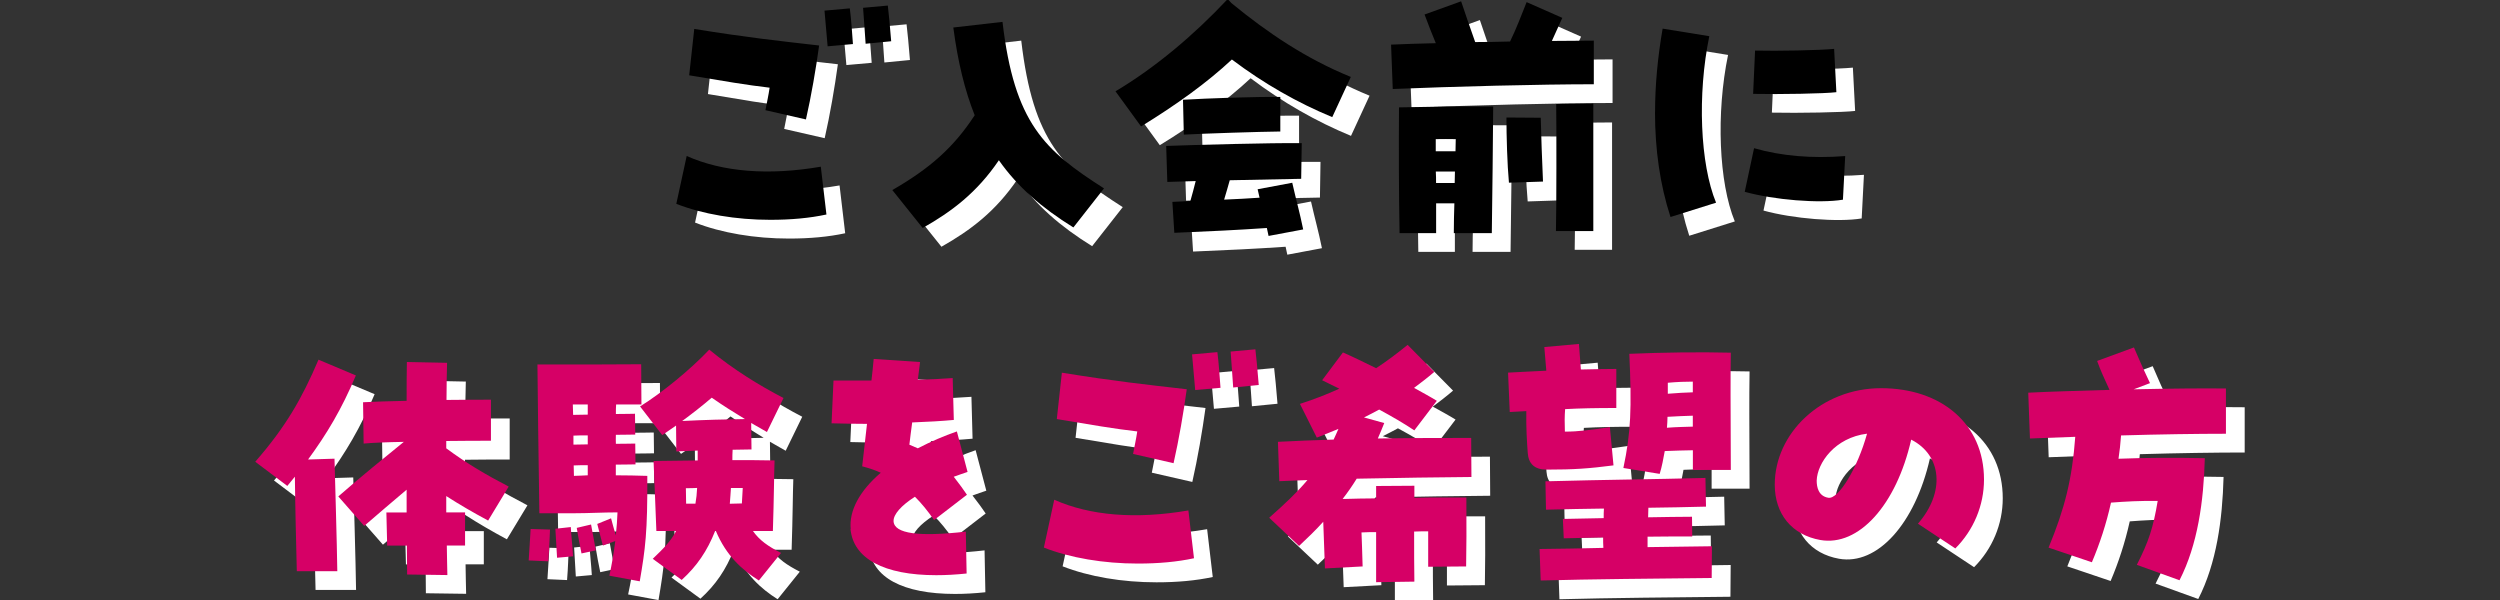
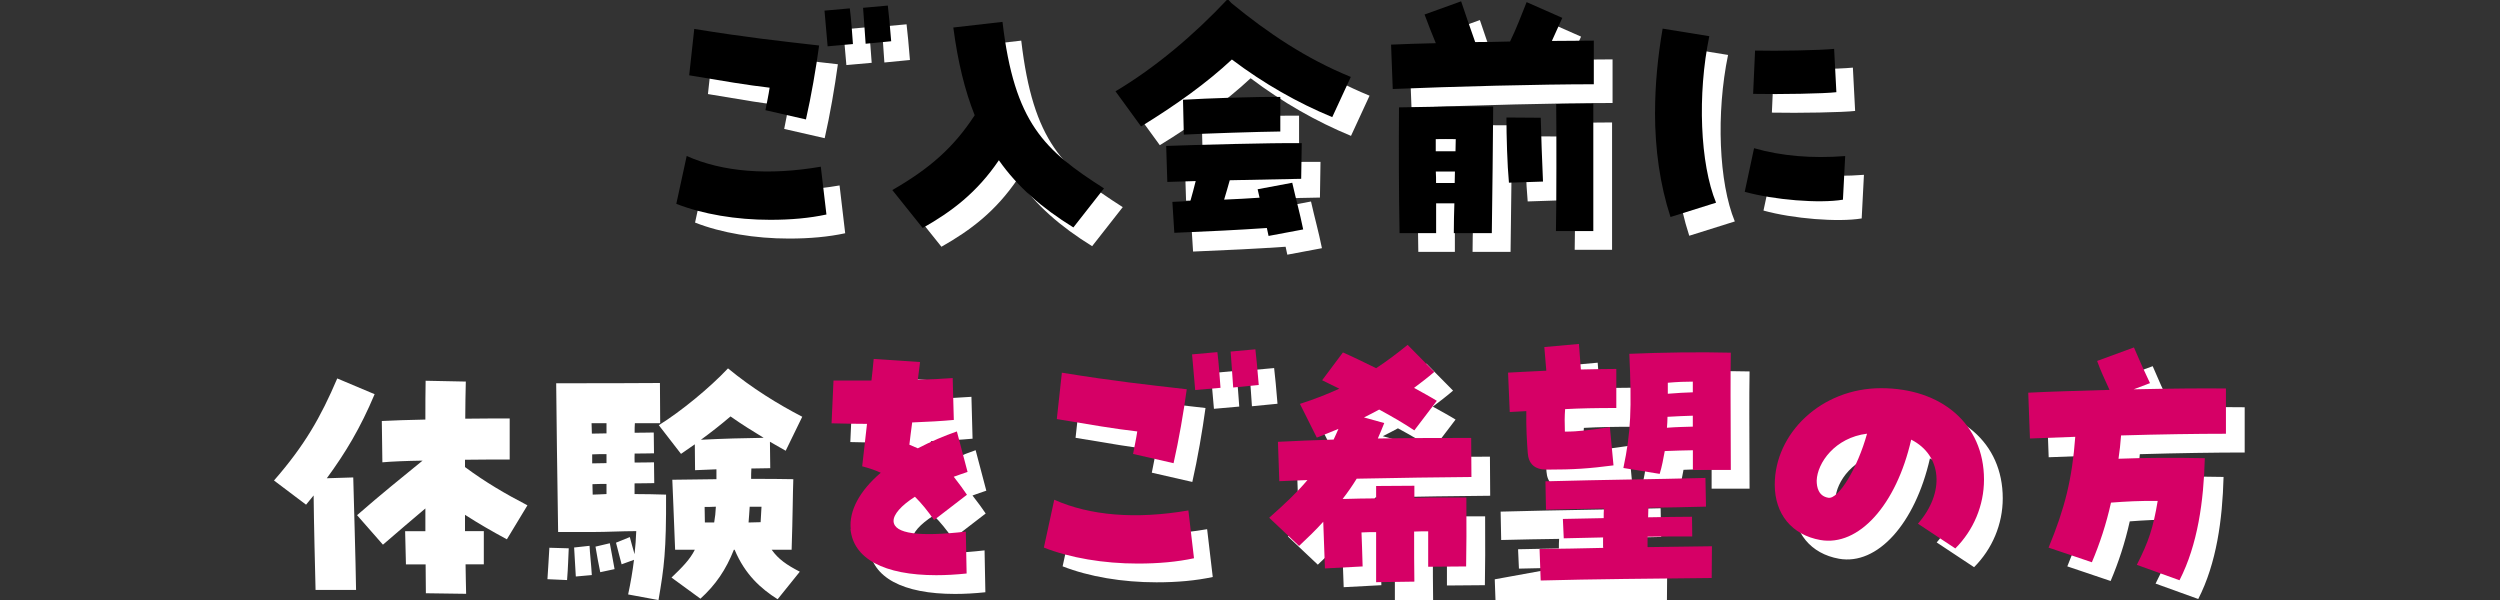
<svg xmlns="http://www.w3.org/2000/svg" id="_レイヤー_1" data-name="レイヤー 1" viewBox="0 0 400 96">
  <rect x="0" y="0" width="400" height="96" fill="#333333" stroke="none" />
  <defs>
    <style>
      .cls-1 {
        fill: #fff;
      }

      .cls-2 {
        fill: #d60066;
      }
    </style>
  </defs>
  <g>
    <path class="cls-1" d="M111.21,35.61l1.66-7.65c5.76,2.56,13.09,3.15,21.46,1.71l.9,7.65c-2.7.58-5.67.85-9,.85-5.44,0-10.8-.9-15.03-2.56ZM125.47,20.63c.23-1.21.5-2.43.67-3.6-3.51-.4-7.51-1.08-12.87-1.98l.81-7.42c8.68,1.4,13.36,1.89,19.98,2.65-.5,3.65-1.26,8.1-2.11,11.83l-6.48-1.48ZM134.92,4.7l4.05-.36c.23,1.71.4,4.41.5,5.71l-4.05.36c-.09-1.08-.27-3.19-.5-5.71ZM141.09,4.25l3.96-.36c.14,1.12.36,3.46.54,5.71l-4.09.4c-.09-1.67-.31-4.14-.41-5.76Z" />
    <path class="cls-1" d="M145.77,33.41c5.94-3.42,9.81-6.79,13.18-11.97-1.58-3.96-2.7-8.55-3.42-14.04l7.87-.9c1.89,16.2,6.71,20.56,16.24,26.64l-4.9,6.25c-5.08-3.15-8.95-6.52-11.92-10.75-3.51,5.17-7.51,8.19-12.19,10.84l-4.86-6.07Z" />
    <path class="cls-1" d="M181.48,17.61c6.34-3.78,12.51-8.96,17.95-14.76l.58.63c5.85,4.81,11.97,8.91,19.12,11.83l-2.97,6.43c-5.54-2.29-10.93-5.35-16.06-9.22-4,3.73-8.82,7.2-14.53,10.71l-4.09-5.62ZM205.69,39.48c-4.68.32-9.23.54-14.8.77l-.31-4.95,2.88-.14c.31-1.08.58-2.11.85-3.19l-4.54.14-.18-5.76c5-.18,16.52-.5,21.69-.45l-.09,5.71-11.43.23c-.27.99-.58,2.02-.9,3.1,1.98-.09,3.92-.18,5.67-.31-.09-.41-.18-.85-.31-1.35l5.54-1.04c.67,2.97,1.17,4.63,1.75,7.47l-5.54,1.04-.27-1.26ZM192.28,18.96c3.91-.23,11.56-.5,15.57-.45v5.53c-3.51.04-11.83.31-15.44.5l-.13-5.58Z" />
    <path class="cls-1" d="M225.58,10.14c2.11-.09,4.54-.18,7.15-.23-.63-1.53-1.17-2.88-1.8-4.59l5.85-2.11c.67,2.07,1.35,3.91,2.25,6.52,1.84,0,3.74-.04,5.58-.09.99-2.02,1.84-4.27,2.65-6.3l5.71,2.52-1.67,3.69c2.43,0,4.68-.05,6.71-.05v6.98c-8.5,0-22.54.36-32.17.76l-.27-7.11ZM226.84,20.18c6.75-.13,8.64-.18,15.07-.13-.04,4.68-.13,15.07-.22,20.25h-6.08c0-1.62.04-3.24.09-4.77h-2.92v4.77h-5.85c-.13-6.79-.13-14.31-.09-20.11ZM235.88,27.2c0-.68.04-1.31.04-1.94-1.08-.04-2.03,0-3.2,0v1.94h3.15ZM235.75,32.28c0-.63.04-1.26.04-1.84h-3.06c.04.63.04,1.21.04,1.84h2.97ZM244.03,21.8l5.49.04c.09,3.29.18,6.34.36,10.21l-5.45.18c-.27-2.88-.4-7.47-.4-10.44ZM251.99,19.64l5.94-.05v20.38h-5.98c.09-2.97.09-17.5.04-20.34Z" />
    <path class="cls-1" d="M267.81,20.94c0-4.27.41-8.73,1.21-13.36l7.47,1.21c-1.93,9.31-1.48,20.43,1.08,26.64l-7.29,2.29c-1.67-5.13-2.48-10.75-2.48-16.78ZM282.16,33.68l1.49-6.97c4.36,1.26,9.27,1.67,14.58,1.26l-.36,6.98c-3.78.63-11.03.04-15.71-1.26ZM283.82,11.09c3.42.09,10.39-.04,12.64-.27l.36,6.93c-1.84.23-9.04.36-13.32.27l.31-6.93Z" />
    <path class="cls-1" d="M50.18,79.27l-1.21,1.48-5.13-3.87c4.9-5.62,7.47-10.12,10.12-16.33l5.98,2.52c-2.29,5.44-4.68,9.4-7.65,13.45l4.23-.13c.04,1.75.4,13.86.45,18h-6.48c-.09-3.55-.27-10.84-.31-15.12ZM68.14,94.93c0-1.31-.04-2.88-.04-4.63h-3.15l-.13-5.31h3.24v-3.64c-2.21,1.89-4.32,3.64-6.79,5.8l-4.14-4.72c3.96-3.46,7.02-5.9,10.48-8.73-2.65.04-4.99.14-6.43.27l-.09-6.61c1.75-.09,4.27-.18,6.97-.23,0-2.29,0-4.41.04-6.21l6.43.13c-.04,1.89-.09,3.87-.09,5.94,3.06-.04,5.71-.04,7.11-.04v6.57c-1.71,0-4.32,0-7.15.04v1.17c3.28,2.43,6.43,4.27,9.99,6.12l-3.29,5.44c-2.43-1.31-4.59-2.56-6.7-3.92v2.61h3.01v5.31h-2.92c.04,1.67.04,3.28.09,4.72l-6.44-.09Z" />
    <path class="cls-1" d="M87.59,92.68c.09-1.84.23-3.19.31-5.04l3.1.09c-.09,1.53-.09,2.88-.27,5.08l-3.15-.14ZM100.5,95.11c.4-1.85.72-3.73.94-5.54l-1.98.72c-.36-1.26-.54-2.16-.9-3.46l2.21-.9c.22.9.45,1.62.76,2.74.14-1.3.23-2.56.27-3.69-2.34,0-4.68.14-6.88.14h-5.62c-.14-9.63-.27-18.31-.31-23.8,6.84,0,11.97,0,16.6-.04l.04,6.43h-4.05c-.04.45-.04.95-.04,1.53,1.44,0,2.56-.04,3.06-.04l.04,3.33c-.63,0-1.75.04-3.1.04,0,.5-.04.95,0,1.44,1.44,0,2.61-.04,3.1-.04l.04,3.33c-.63,0-1.8.04-3.15.04v1.71c1.75,0,3.38.04,5.04.09.04,9.04-.31,11.61-1.21,16.87l-4.86-.9ZM91.86,87.6l2.47-.27c.04,1.12.27,3.01.36,4.68l-2.56.23c-.09-1.31-.18-3.24-.27-4.63ZM97.04,69.33v-1.62h-2.39c0,.54.05,1.12.05,1.67.67,0,1.48-.04,2.34-.04ZM97.04,74.1v-1.44c-.85,0-1.62,0-2.29.04v1.44c.67,0,1.48-.04,2.29-.04ZM97.04,79.05v-1.62c-.81,0-1.58,0-2.25.04,0,.54.04,1.12.04,1.67.77-.04,1.48-.04,2.21-.09ZM95.28,87.46l2.29-.54c.18,1.08.49,2.52.76,4.14l-2.29.49c-.27-1.26-.54-2.74-.76-4.09ZM117.51,87.96h-.09c-1.26,3.19-2.92,5.62-5.35,7.83l-4.63-3.38c1.75-1.67,2.97-2.92,3.73-4.45h-3.15c-.23-5.4-.36-9.58-.45-11.2,1.89,0,5.4-.09,7.06-.09v-1.58l-3.42.14-.04-4.14-2.21,1.53-3.55-4.59c3.6-2.25,8.1-5.94,11.07-9.09,3.82,3.15,7.96,5.71,11.88,7.74l-2.65,5.44-2.52-1.44.05,4.23c-.9,0-1.94.05-3.02.05-.04.54-.04,1.12-.04,1.66,2.38,0,4.68,0,6.75.05-.09,2.43-.09,5.85-.27,11.29h-3.19c1.04,1.48,2.39,2.43,4.5,3.51l-3.55,4.41c-2.7-1.71-5.22-3.96-6.88-7.92ZM122.19,70.05c-1.71-1.04-3.46-2.12-5.31-3.42-1.58,1.35-3.2,2.61-4.73,3.73,3.55-.18,6.97-.27,10.03-.31ZM114.27,83.59c.14-.81.23-1.62.27-2.52-.63.04-1.21.04-1.8.04,0,.72.04,1.57.04,2.48h1.48ZM121.7,83.55l.14-2.47h-1.89c-.04.85-.13,1.71-.18,2.52.63,0,1.26-.05,1.93-.05Z" />
    <path class="cls-1" d="M139.11,87.64c-.27-2.92,1.39-6.07,4.81-9-.85-.4-1.8-.72-2.97-1.03.31-2.7.54-4.86.77-6.79-1.71,0-3.56-.04-5.67-.09l.31-6.84h6.07c.14-1.21.27-2.38.36-3.46l7.42.5c-.13.9-.23,1.84-.36,2.83,1.89-.04,3.73-.14,5.58-.27l.18,6.7c-1.94.18-4.23.31-6.66.4-.18,1.26-.31,2.43-.45,3.56.54.23.95.4,1.35.58,2.16-1.12,4.18-1.98,6.25-2.7l1.71,6.48c-.72.23-1.44.5-2.21.77.94,1.21,1.57,2.07,2.11,2.88l-5.26,4.05c-.99-1.44-2.02-2.7-3.06-3.73-2.2,1.4-3.46,2.83-3.42,3.91.09,2.02,4.1,2.52,11.56,1.67l.13,6.7c-1.71.18-3.33.27-4.86.27-8.37,0-13.27-2.65-13.72-7.38Z" />
    <path class="cls-1" d="M170.02,90.61l1.66-7.65c5.76,2.56,13.09,3.15,21.46,1.71l.9,7.65c-2.7.58-5.67.85-9,.85-5.44,0-10.8-.9-15.03-2.56ZM184.29,75.63c.23-1.21.5-2.43.67-3.6-3.51-.4-7.51-1.08-12.87-1.98l.81-7.42c8.68,1.4,13.36,1.89,19.98,2.65-.5,3.65-1.26,8.1-2.11,11.83l-6.48-1.48ZM193.73,59.7l4.05-.36c.23,1.71.4,4.41.5,5.71l-4.05.36c-.09-1.08-.27-3.19-.5-5.71ZM199.9,59.25l3.96-.36c.14,1.12.36,3.46.54,5.71l-4.09.4c-.09-1.67-.31-4.14-.41-5.76Z" />
    <path class="cls-1" d="M206.07,85.84c2.48-2.2,4.46-4.05,6.12-6.03-1.67.05-3.15.14-4.5.18l-.22-6.3c2.7-.13,5.76-.27,8.91-.36.27-.54.5-1.12.77-1.71-1.17.5-2.34.94-3.46,1.4l-2.7-5.4c2.38-.76,4.41-1.57,6.3-2.43-.9-.45-1.8-.9-2.75-1.35l3.33-4.45c1.53.67,3.38,1.57,5.31,2.52,1.71-1.12,3.33-2.34,5.04-3.73l4.27,4.32c-1.04.9-2.16,1.75-3.24,2.56,1.3.72,2.56,1.4,3.64,2.07l-3.6,4.73c-1.67-1.12-3.55-2.21-5.62-3.33-.81.45-1.62.85-2.43,1.26l3.24.9c-.36.85-.67,1.71-1.03,2.47,5.26-.09,10.53-.09,14.94-.09l.04,6.25c-4.86.04-11.83.13-18.36.27-.72,1.17-1.44,2.2-2.25,3.24h.36c1.58-.04,3.24-.09,5-.09v-1.98l6.12-.04v1.93c.76,0,1.53-.04,2.25-.04h6.07c.04,5.35,0,7.56-.04,11.02l-6.07.05v-5.67c-.68,0-1.44,0-2.25.04,0,2.97,0,5.76.04,8.01l-6.12.09v-8.01c-.81,0-1.58,0-2.34.05.04,1.48.13,3.01.18,5.44l-6.03.32c-.09-2.83-.18-5.35-.27-7.47-1.17,1.3-2.47,2.56-3.87,3.87l-4.77-4.5Z" />
-     <path class="cls-1" d="M247.44,75.49c-.14-1.94-.27-4-.23-6.71l-2.65.14-.27-6.3c2.07-.09,4.09-.23,6.12-.31l-.32-3.78,5.54-.5c.13,1.67.22,2.74.31,4.09,1.94-.04,3.78-.09,5.67-.09v6.25c-3.33,0-5.8.05-8.19.18-.09,1.17-.09,2.16-.04,3.6,2.25,0,4.09-.27,7.2-.72l.58,6.12c-3.87.5-6.25.68-10.71.68-1.93,0-2.88-.95-3.01-2.65ZM249.33,90.84c3.33-.04,6.79-.09,10.21-.18-.04-.54-.04-1.12-.04-1.67l-6.3.14-.14-3.1,6.53-.13c0-.54,0-1.04.04-1.53-2.92.04-5.94.09-9.27.18l-.09-4.54c10.03-.27,16.78-.31,25.6-.54l.09,4.59c-3.28.09-6.25.14-9.22.18,0,.54-.04,1.03-.04,1.53,2.52-.04,4.95-.09,7.02-.09l.04,3.15c-2.07,0-4.54,0-7.15.04v1.67l10.3-.14-.04,5.08c-8.73.09-19.3.18-27.36.4l-.18-5.04ZM262.74,77.88c1.21-5.71,1.35-9.54.95-18.27,5.31-.22,11.16-.31,16.24-.18-.04,2.16-.04,4.5-.04,6.75,0,4.59.04,9,.04,12.01h-6.07v-3.15c-1.44.04-2.66.04-4.5.13-.23,1.26-.45,2.48-.81,3.65l-5.8-.94ZM273.85,71.26v-1.75c-1.35.04-2.52.09-4.05.18,0,.58-.05,1.22-.09,1.75,1.62-.13,2.75-.13,4.14-.18ZM273.85,65.77v-1.71c-1.22,0-2.39.04-4,.18v1.76c1.57-.14,2.7-.18,4-.23Z" />
+     <path class="cls-1" d="M247.44,75.49c-.14-1.94-.27-4-.23-6.71l-2.65.14-.27-6.3c2.07-.09,4.09-.23,6.12-.31l-.32-3.78,5.54-.5c.13,1.67.22,2.74.31,4.09,1.94-.04,3.78-.09,5.67-.09v6.25c-3.33,0-5.8.05-8.19.18-.09,1.17-.09,2.16-.04,3.6,2.25,0,4.09-.27,7.2-.72l.58,6.12c-3.87.5-6.25.68-10.71.68-1.93,0-2.88-.95-3.01-2.65ZM249.33,90.84l-6.3.14-.14-3.1,6.53-.13c0-.54,0-1.04.04-1.53-2.92.04-5.94.09-9.27.18l-.09-4.54c10.03-.27,16.78-.31,25.6-.54l.09,4.59c-3.28.09-6.25.14-9.22.18,0,.54-.04,1.03-.04,1.53,2.52-.04,4.95-.09,7.02-.09l.04,3.15c-2.07,0-4.54,0-7.15.04v1.67l10.3-.14-.04,5.08c-8.73.09-19.3.18-27.36.4l-.18-5.04ZM262.74,77.88c1.21-5.71,1.35-9.54.95-18.27,5.31-.22,11.16-.31,16.24-.18-.04,2.16-.04,4.5-.04,6.75,0,4.59.04,9,.04,12.01h-6.07v-3.15c-1.44.04-2.66.04-4.5.13-.23,1.26-.45,2.48-.81,3.65l-5.8-.94ZM273.85,71.26v-1.75c-1.35.04-2.52.09-4.05.18,0,.58-.05,1.22-.09,1.75,1.62-.13,2.75-.13,4.14-.18ZM273.85,65.77v-1.71c-1.22,0-2.39.04-4,.18v1.76c1.57-.14,2.7-.18,4-.23Z" />
    <path class="cls-1" d="M309.87,86.79c4.36-5,3.87-10.93-1.08-13.45-2.38,10.48-8.42,17.14-14.54,16.06-4.54-.81-7.29-4.14-7.29-8.86,0-8.19,7.42-15.43,17.01-15.43s16.47,5.67,16.47,14.62c0,4.14-1.67,8.1-4.59,11.02l-5.98-3.96ZM301.72,72.39c-5.13.63-7.96,4.68-8.05,7.51,0,1.03.27,2.47,1.85,2.74,1.62.31,4.68-4.72,6.21-10.26Z" />
    <path class="cls-1" d="M344.9,93.36c1.89-3.73,2.61-5.9,3.33-10.21-2.88-.04-5.13.09-7.47.27-.76,3.42-1.8,6.57-3.06,9.54l-6.93-2.34c2.61-6.3,3.78-11.02,4.27-17.73l-7.25.27-.27-7.33c3.51-.18,8.23-.31,13-.45-.72-1.62-1.44-3.06-1.98-4.63l5.89-2.16c.95,2.25,1.71,3.91,2.57,5.71l-2.61.99c5.89-.13,11.47-.18,14.76-.13v7.24c-4.63,0-10.67.09-16.78.27-.09,1.3-.23,2.52-.41,3.73,4.5-.18,9.13-.18,13.81-.09-.18,6.84-1.12,13.81-4.05,19.53l-6.84-2.47Z" />
  </g>
  <g>
    <path d="M108.21,32.61l1.66-7.65c5.76,2.56,13.09,3.15,21.46,1.71l.9,7.65c-2.7.58-5.67.85-9,.85-5.44,0-10.8-.9-15.03-2.56ZM122.47,17.63c.23-1.21.5-2.43.67-3.6-3.51-.4-7.51-1.08-12.87-1.98l.81-7.42c8.68,1.4,13.36,1.89,19.98,2.65-.5,3.65-1.26,8.1-2.11,11.83l-6.48-1.48ZM131.92,1.7l4.05-.36c.23,1.71.4,4.41.5,5.71l-4.05.36c-.09-1.08-.27-3.19-.5-5.71ZM138.09,1.25l3.96-.36c.14,1.12.36,3.46.54,5.71l-4.09.4c-.09-1.67-.31-4.14-.41-5.76Z" />
    <path d="M142.77,30.41c5.94-3.42,9.81-6.79,13.18-11.97-1.58-3.96-2.7-8.55-3.42-14.04l7.87-.9c1.89,16.2,6.71,20.56,16.24,26.64l-4.9,6.25c-5.08-3.15-8.95-6.52-11.92-10.75-3.51,5.17-7.51,8.19-12.19,10.84l-4.86-6.07Z" />
    <path d="M178.48,14.61c6.34-3.78,12.51-8.96,17.95-14.76l.58.63c5.85,4.81,11.97,8.91,19.12,11.83l-2.97,6.43c-5.54-2.29-10.93-5.35-16.06-9.22-4,3.73-8.82,7.2-14.53,10.71l-4.09-5.62ZM202.69,36.48c-4.68.32-9.23.54-14.8.77l-.31-4.95,2.88-.14c.31-1.08.58-2.11.85-3.19l-4.54.14-.18-5.76c5-.18,16.52-.5,21.69-.45l-.09,5.71-11.43.23c-.27.99-.58,2.02-.9,3.1,1.98-.09,3.92-.18,5.67-.31-.09-.41-.18-.85-.31-1.35l5.54-1.04c.67,2.97,1.17,4.63,1.75,7.47l-5.54,1.04-.27-1.26ZM189.28,15.96c3.91-.23,11.56-.5,15.57-.45v5.53c-3.51.04-11.83.31-15.44.5l-.13-5.58Z" />
    <path d="M222.58,7.14c2.11-.09,4.54-.18,7.15-.23-.63-1.53-1.17-2.88-1.8-4.59l5.85-2.11c.67,2.07,1.35,3.91,2.25,6.52,1.84,0,3.74-.04,5.58-.09.99-2.02,1.84-4.27,2.65-6.3l5.71,2.52-1.67,3.69c2.43,0,4.68-.05,6.71-.05v6.98c-8.5,0-22.54.36-32.17.76l-.27-7.11ZM223.84,17.18c6.75-.13,8.64-.18,15.07-.13-.04,4.68-.13,15.07-.22,20.25h-6.08c0-1.62.04-3.24.09-4.77h-2.92v4.77h-5.85c-.13-6.79-.13-14.31-.09-20.11ZM232.88,24.2c0-.68.04-1.31.04-1.94-1.08-.04-2.03,0-3.2,0v1.94h3.15ZM232.75,29.28c0-.63.04-1.26.04-1.84h-3.06c.04.63.04,1.21.04,1.84h2.97ZM241.03,18.8l5.49.04c.09,3.29.18,6.34.36,10.21l-5.45.18c-.27-2.88-.4-7.47-.4-10.44ZM248.99,16.64l5.94-.05v20.38h-5.98c.09-2.97.09-17.5.04-20.34Z" />
    <path d="M264.81,17.94c0-4.27.41-8.73,1.21-13.36l7.47,1.21c-1.93,9.31-1.48,20.43,1.08,26.64l-7.29,2.29c-1.67-5.13-2.48-10.75-2.48-16.78ZM279.16,30.68l1.49-6.97c4.36,1.26,9.27,1.67,14.58,1.26l-.36,6.98c-3.78.63-11.03.04-15.71-1.26ZM280.82,8.09c3.42.09,10.39-.04,12.64-.27l.36,6.93c-1.84.23-9.04.36-13.32.27l.31-6.93Z" />
-     <path class="cls-2" d="M47.18,76.27l-1.21,1.48-5.13-3.87c4.9-5.62,7.47-10.12,10.12-16.33l5.98,2.52c-2.29,5.44-4.68,9.4-7.65,13.45l4.23-.13c.04,1.75.4,13.86.45,18h-6.48c-.09-3.55-.27-10.84-.31-15.12ZM65.14,91.93c0-1.31-.04-2.88-.04-4.63h-3.15l-.13-5.31h3.24v-3.64c-2.21,1.89-4.32,3.64-6.79,5.8l-4.14-4.72c3.96-3.46,7.02-5.9,10.48-8.73-2.65.04-4.99.14-6.43.27l-.09-6.61c1.75-.09,4.27-.18,6.97-.23,0-2.29,0-4.41.04-6.21l6.43.13c-.04,1.89-.09,3.87-.09,5.94,3.06-.04,5.71-.04,7.11-.04v6.57c-1.71,0-4.32,0-7.15.04v1.17c3.28,2.43,6.43,4.27,9.99,6.12l-3.29,5.44c-2.43-1.31-4.59-2.56-6.7-3.92v2.61h3.01v5.31h-2.92c.04,1.67.04,3.28.09,4.72l-6.44-.09Z" />
-     <path class="cls-2" d="M84.59,89.68c.09-1.84.23-3.19.31-5.04l3.1.09c-.09,1.53-.09,2.88-.27,5.08l-3.15-.14ZM97.5,92.11c.4-1.85.72-3.73.94-5.54l-1.98.72c-.36-1.26-.54-2.16-.9-3.46l2.21-.9c.22.9.45,1.62.76,2.74.14-1.3.23-2.56.27-3.69-2.34,0-4.68.14-6.88.14h-5.62c-.14-9.63-.27-18.31-.31-23.8,6.84,0,11.97,0,16.6-.04l.04,6.43h-4.05c-.04.45-.04.95-.04,1.53,1.44,0,2.56-.04,3.06-.04l.04,3.33c-.63,0-1.75.04-3.1.04,0,.5-.04.95,0,1.44,1.44,0,2.61-.04,3.1-.04l.04,3.33c-.63,0-1.8.04-3.15.04v1.71c1.75,0,3.38.04,5.04.09.04,9.04-.31,11.61-1.21,16.87l-4.86-.9ZM88.86,84.6l2.47-.27c.04,1.12.27,3.01.36,4.68l-2.56.23c-.09-1.31-.18-3.24-.27-4.63ZM94.04,66.33v-1.62h-2.39c0,.54.05,1.12.05,1.67.67,0,1.48-.04,2.34-.04ZM94.04,71.1v-1.44c-.85,0-1.62,0-2.29.04v1.44c.67,0,1.48-.04,2.29-.04ZM94.04,76.05v-1.62c-.81,0-1.58,0-2.25.04,0,.54.04,1.12.04,1.67.77-.04,1.48-.04,2.21-.09ZM92.28,84.46l2.29-.54c.18,1.08.49,2.52.76,4.14l-2.29.49c-.27-1.26-.54-2.74-.76-4.09ZM114.51,84.96h-.09c-1.26,3.19-2.92,5.62-5.35,7.83l-4.63-3.38c1.75-1.67,2.97-2.92,3.73-4.45h-3.15c-.23-5.4-.36-9.58-.45-11.2,1.89,0,5.4-.09,7.06-.09v-1.58l-3.42.14-.04-4.14-2.21,1.53-3.55-4.59c3.6-2.25,8.1-5.94,11.07-9.09,3.82,3.15,7.96,5.71,11.88,7.74l-2.65,5.44-2.52-1.44.05,4.23c-.9,0-1.94.05-3.02.05-.04.54-.04,1.12-.04,1.66,2.38,0,4.68,0,6.75.05-.09,2.43-.09,5.85-.27,11.29h-3.19c1.04,1.48,2.39,2.43,4.5,3.51l-3.55,4.41c-2.7-1.71-5.22-3.96-6.88-7.92ZM119.19,67.05c-1.71-1.04-3.46-2.12-5.31-3.42-1.58,1.35-3.2,2.61-4.73,3.73,3.55-.18,6.97-.27,10.03-.31ZM111.27,80.59c.14-.81.23-1.62.27-2.52-.63.04-1.21.04-1.8.04,0,.72.04,1.57.04,2.48h1.48ZM118.7,80.55l.14-2.47h-1.89c-.04.85-.13,1.71-.18,2.52.63,0,1.26-.05,1.93-.05Z" />
    <path class="cls-2" d="M136.11,84.64c-.27-2.92,1.39-6.07,4.81-9-.85-.4-1.8-.72-2.97-1.03.31-2.7.54-4.86.77-6.79-1.71,0-3.56-.04-5.67-.09l.31-6.84h6.07c.14-1.21.27-2.38.36-3.46l7.42.5c-.13.9-.23,1.84-.36,2.83,1.89-.04,3.73-.14,5.58-.27l.18,6.7c-1.94.18-4.23.31-6.66.4-.18,1.26-.31,2.43-.45,3.56.54.23.95.4,1.35.58,2.16-1.12,4.18-1.98,6.25-2.7l1.71,6.48c-.72.23-1.44.5-2.21.77.94,1.21,1.57,2.07,2.11,2.88l-5.26,4.05c-.99-1.44-2.02-2.7-3.06-3.73-2.2,1.4-3.46,2.83-3.42,3.91.09,2.02,4.1,2.52,11.56,1.67l.13,6.7c-1.71.18-3.33.27-4.86.27-8.37,0-13.27-2.65-13.72-7.38Z" />
    <path class="cls-2" d="M167.02,87.61l1.66-7.65c5.76,2.56,13.09,3.15,21.46,1.71l.9,7.65c-2.7.58-5.67.85-9,.85-5.44,0-10.8-.9-15.03-2.56ZM181.29,72.63c.23-1.21.5-2.43.67-3.6-3.51-.4-7.51-1.08-12.87-1.98l.81-7.42c8.68,1.4,13.36,1.89,19.98,2.65-.5,3.65-1.26,8.1-2.11,11.83l-6.48-1.48ZM190.73,56.7l4.05-.36c.23,1.71.4,4.41.5,5.71l-4.05.36c-.09-1.08-.27-3.19-.5-5.71ZM196.9,56.25l3.96-.36c.14,1.12.36,3.46.54,5.71l-4.09.4c-.09-1.67-.31-4.14-.41-5.76Z" />
    <path class="cls-2" d="M203.07,82.84c2.48-2.2,4.46-4.05,6.12-6.03-1.67.05-3.15.14-4.5.18l-.22-6.3c2.7-.13,5.76-.27,8.91-.36.27-.54.5-1.12.77-1.71-1.17.5-2.34.94-3.46,1.4l-2.7-5.4c2.38-.76,4.41-1.57,6.3-2.43-.9-.45-1.8-.9-2.75-1.35l3.33-4.45c1.53.67,3.38,1.57,5.31,2.52,1.71-1.12,3.33-2.34,5.04-3.73l4.27,4.32c-1.04.9-2.16,1.75-3.24,2.56,1.3.72,2.56,1.4,3.64,2.07l-3.6,4.73c-1.67-1.12-3.55-2.21-5.62-3.33-.81.45-1.62.85-2.43,1.26l3.24.9c-.36.85-.67,1.71-1.03,2.47,5.26-.09,10.53-.09,14.94-.09l.04,6.25c-4.86.04-11.83.13-18.36.27-.72,1.17-1.44,2.2-2.25,3.24h.36c1.58-.04,3.24-.09,5-.09v-1.98l6.12-.04v1.93c.76,0,1.53-.04,2.25-.04h6.07c.04,5.35,0,7.56-.04,11.02l-6.07.05v-5.67c-.68,0-1.44,0-2.25.04,0,2.97,0,5.76.04,8.01l-6.12.09v-8.01c-.81,0-1.58,0-2.34.05.04,1.48.13,3.01.18,5.44l-6.03.32c-.09-2.83-.18-5.35-.27-7.47-1.17,1.3-2.47,2.56-3.87,3.87l-4.77-4.5Z" />
    <path class="cls-2" d="M244.44,72.49c-.14-1.94-.27-4-.23-6.71l-2.65.14-.27-6.3c2.07-.09,4.09-.23,6.12-.31l-.32-3.78,5.54-.5c.13,1.67.22,2.74.31,4.09,1.94-.04,3.78-.09,5.67-.09v6.25c-3.33,0-5.8.05-8.19.18-.09,1.17-.09,2.16-.04,3.6,2.25,0,4.09-.27,7.2-.72l.58,6.12c-3.87.5-6.25.68-10.71.68-1.93,0-2.88-.95-3.01-2.65ZM246.33,87.84c3.33-.04,6.79-.09,10.21-.18-.04-.54-.04-1.12-.04-1.67l-6.3.14-.14-3.1,6.53-.13c0-.54,0-1.04.04-1.53-2.92.04-5.94.09-9.27.18l-.09-4.54c10.03-.27,16.78-.31,25.6-.54l.09,4.59c-3.28.09-6.25.14-9.22.18,0,.54-.04,1.03-.04,1.53,2.52-.04,4.95-.09,7.02-.09l.04,3.15c-2.07,0-4.54,0-7.15.04v1.67l10.3-.14-.04,5.08c-8.73.09-19.3.18-27.36.4l-.18-5.04ZM259.74,74.88c1.21-5.71,1.35-9.54.95-18.27,5.31-.22,11.16-.31,16.24-.18-.04,2.16-.04,4.5-.04,6.75,0,4.59.04,9,.04,12.01h-6.07v-3.15c-1.44.04-2.66.04-4.5.13-.23,1.26-.45,2.48-.81,3.65l-5.8-.94ZM270.85,68.26v-1.75c-1.35.04-2.52.09-4.05.18,0,.58-.05,1.22-.09,1.75,1.62-.13,2.75-.13,4.14-.18ZM270.85,62.77v-1.71c-1.22,0-2.39.04-4,.18v1.76c1.57-.14,2.7-.18,4-.23Z" />
    <path class="cls-2" d="M306.87,83.79c4.36-5,3.87-10.93-1.08-13.45-2.38,10.48-8.42,17.14-14.54,16.06-4.54-.81-7.29-4.14-7.29-8.86,0-8.19,7.42-15.43,17.01-15.43s16.47,5.67,16.47,14.62c0,4.14-1.67,8.1-4.59,11.02l-5.98-3.96ZM298.72,69.39c-5.13.63-7.96,4.68-8.05,7.51,0,1.03.27,2.47,1.85,2.74,1.62.31,4.68-4.72,6.21-10.26Z" />
    <path class="cls-2" d="M341.9,90.36c1.89-3.73,2.61-5.9,3.33-10.21-2.88-.04-5.13.09-7.47.27-.76,3.42-1.8,6.57-3.06,9.54l-6.93-2.34c2.61-6.3,3.78-11.02,4.27-17.73l-7.25.27-.27-7.33c3.51-.18,8.23-.31,13-.45-.72-1.62-1.44-3.06-1.98-4.63l5.89-2.16c.95,2.25,1.71,3.91,2.57,5.71l-2.61.99c5.89-.13,11.47-.18,14.76-.13v7.24c-4.63,0-10.67.09-16.78.27-.09,1.3-.23,2.52-.41,3.73,4.5-.18,9.13-.18,13.81-.09-.18,6.84-1.12,13.81-4.05,19.53l-6.84-2.47Z" />
  </g>
</svg>